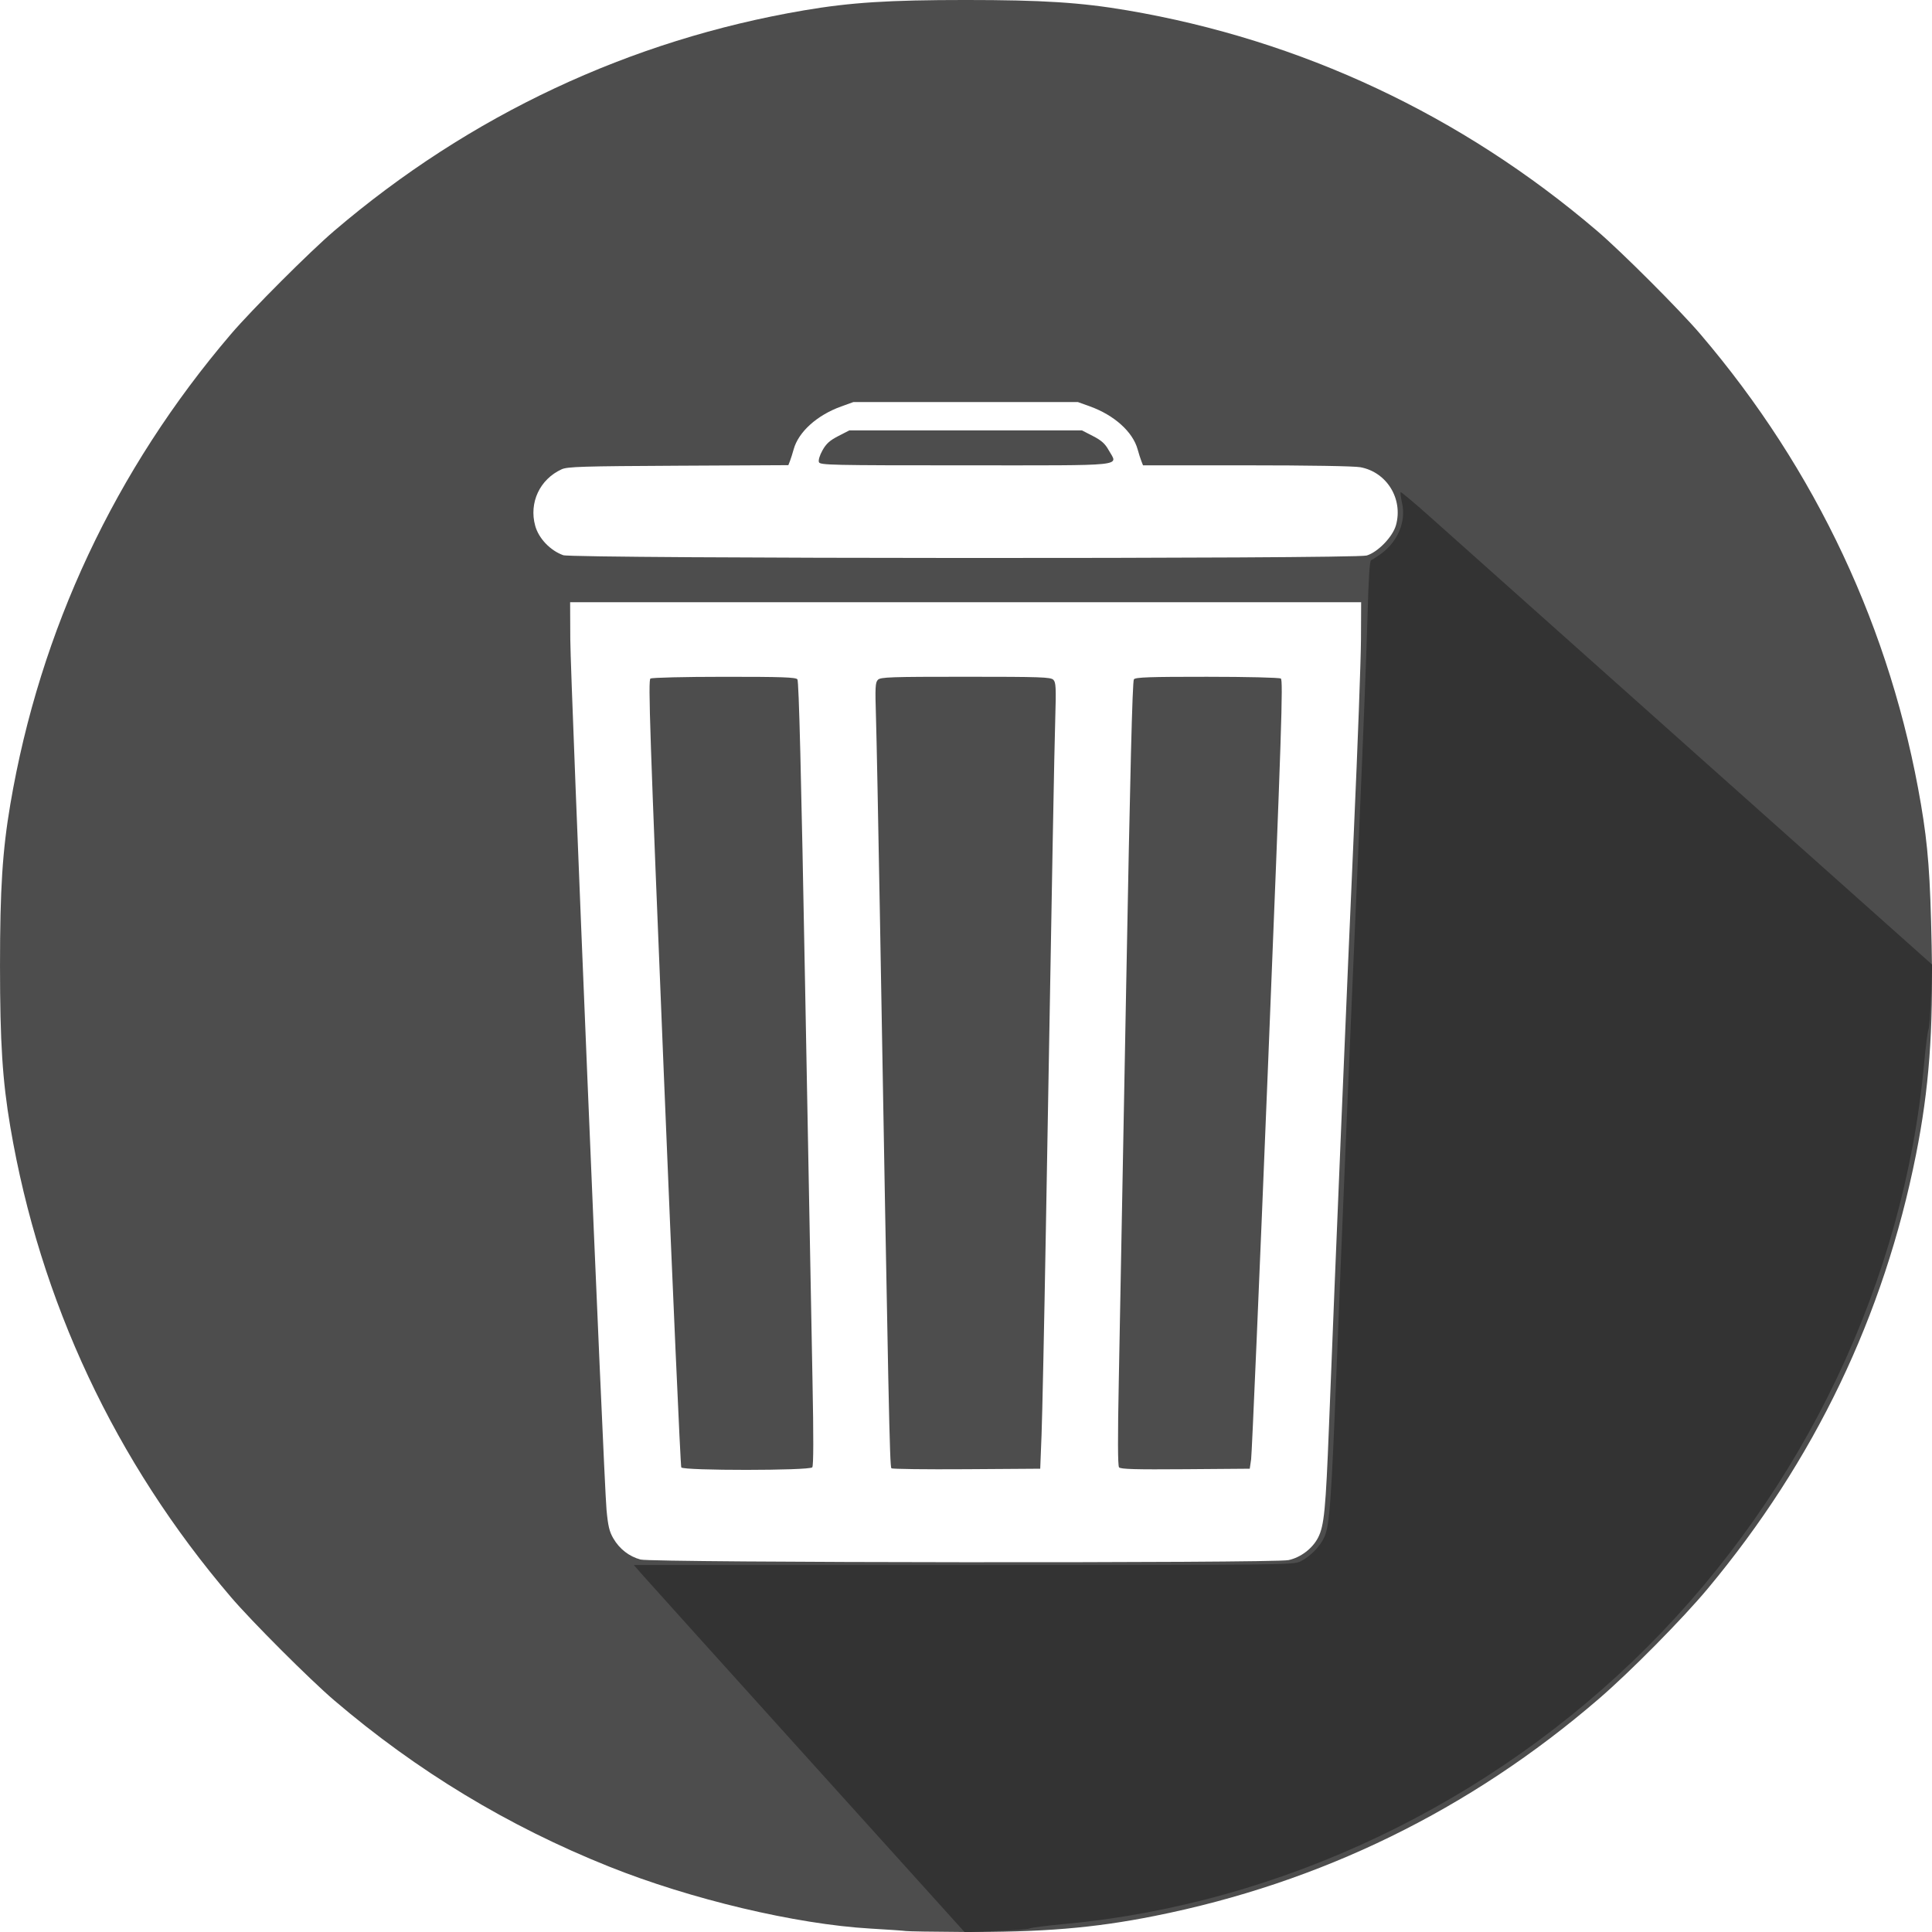
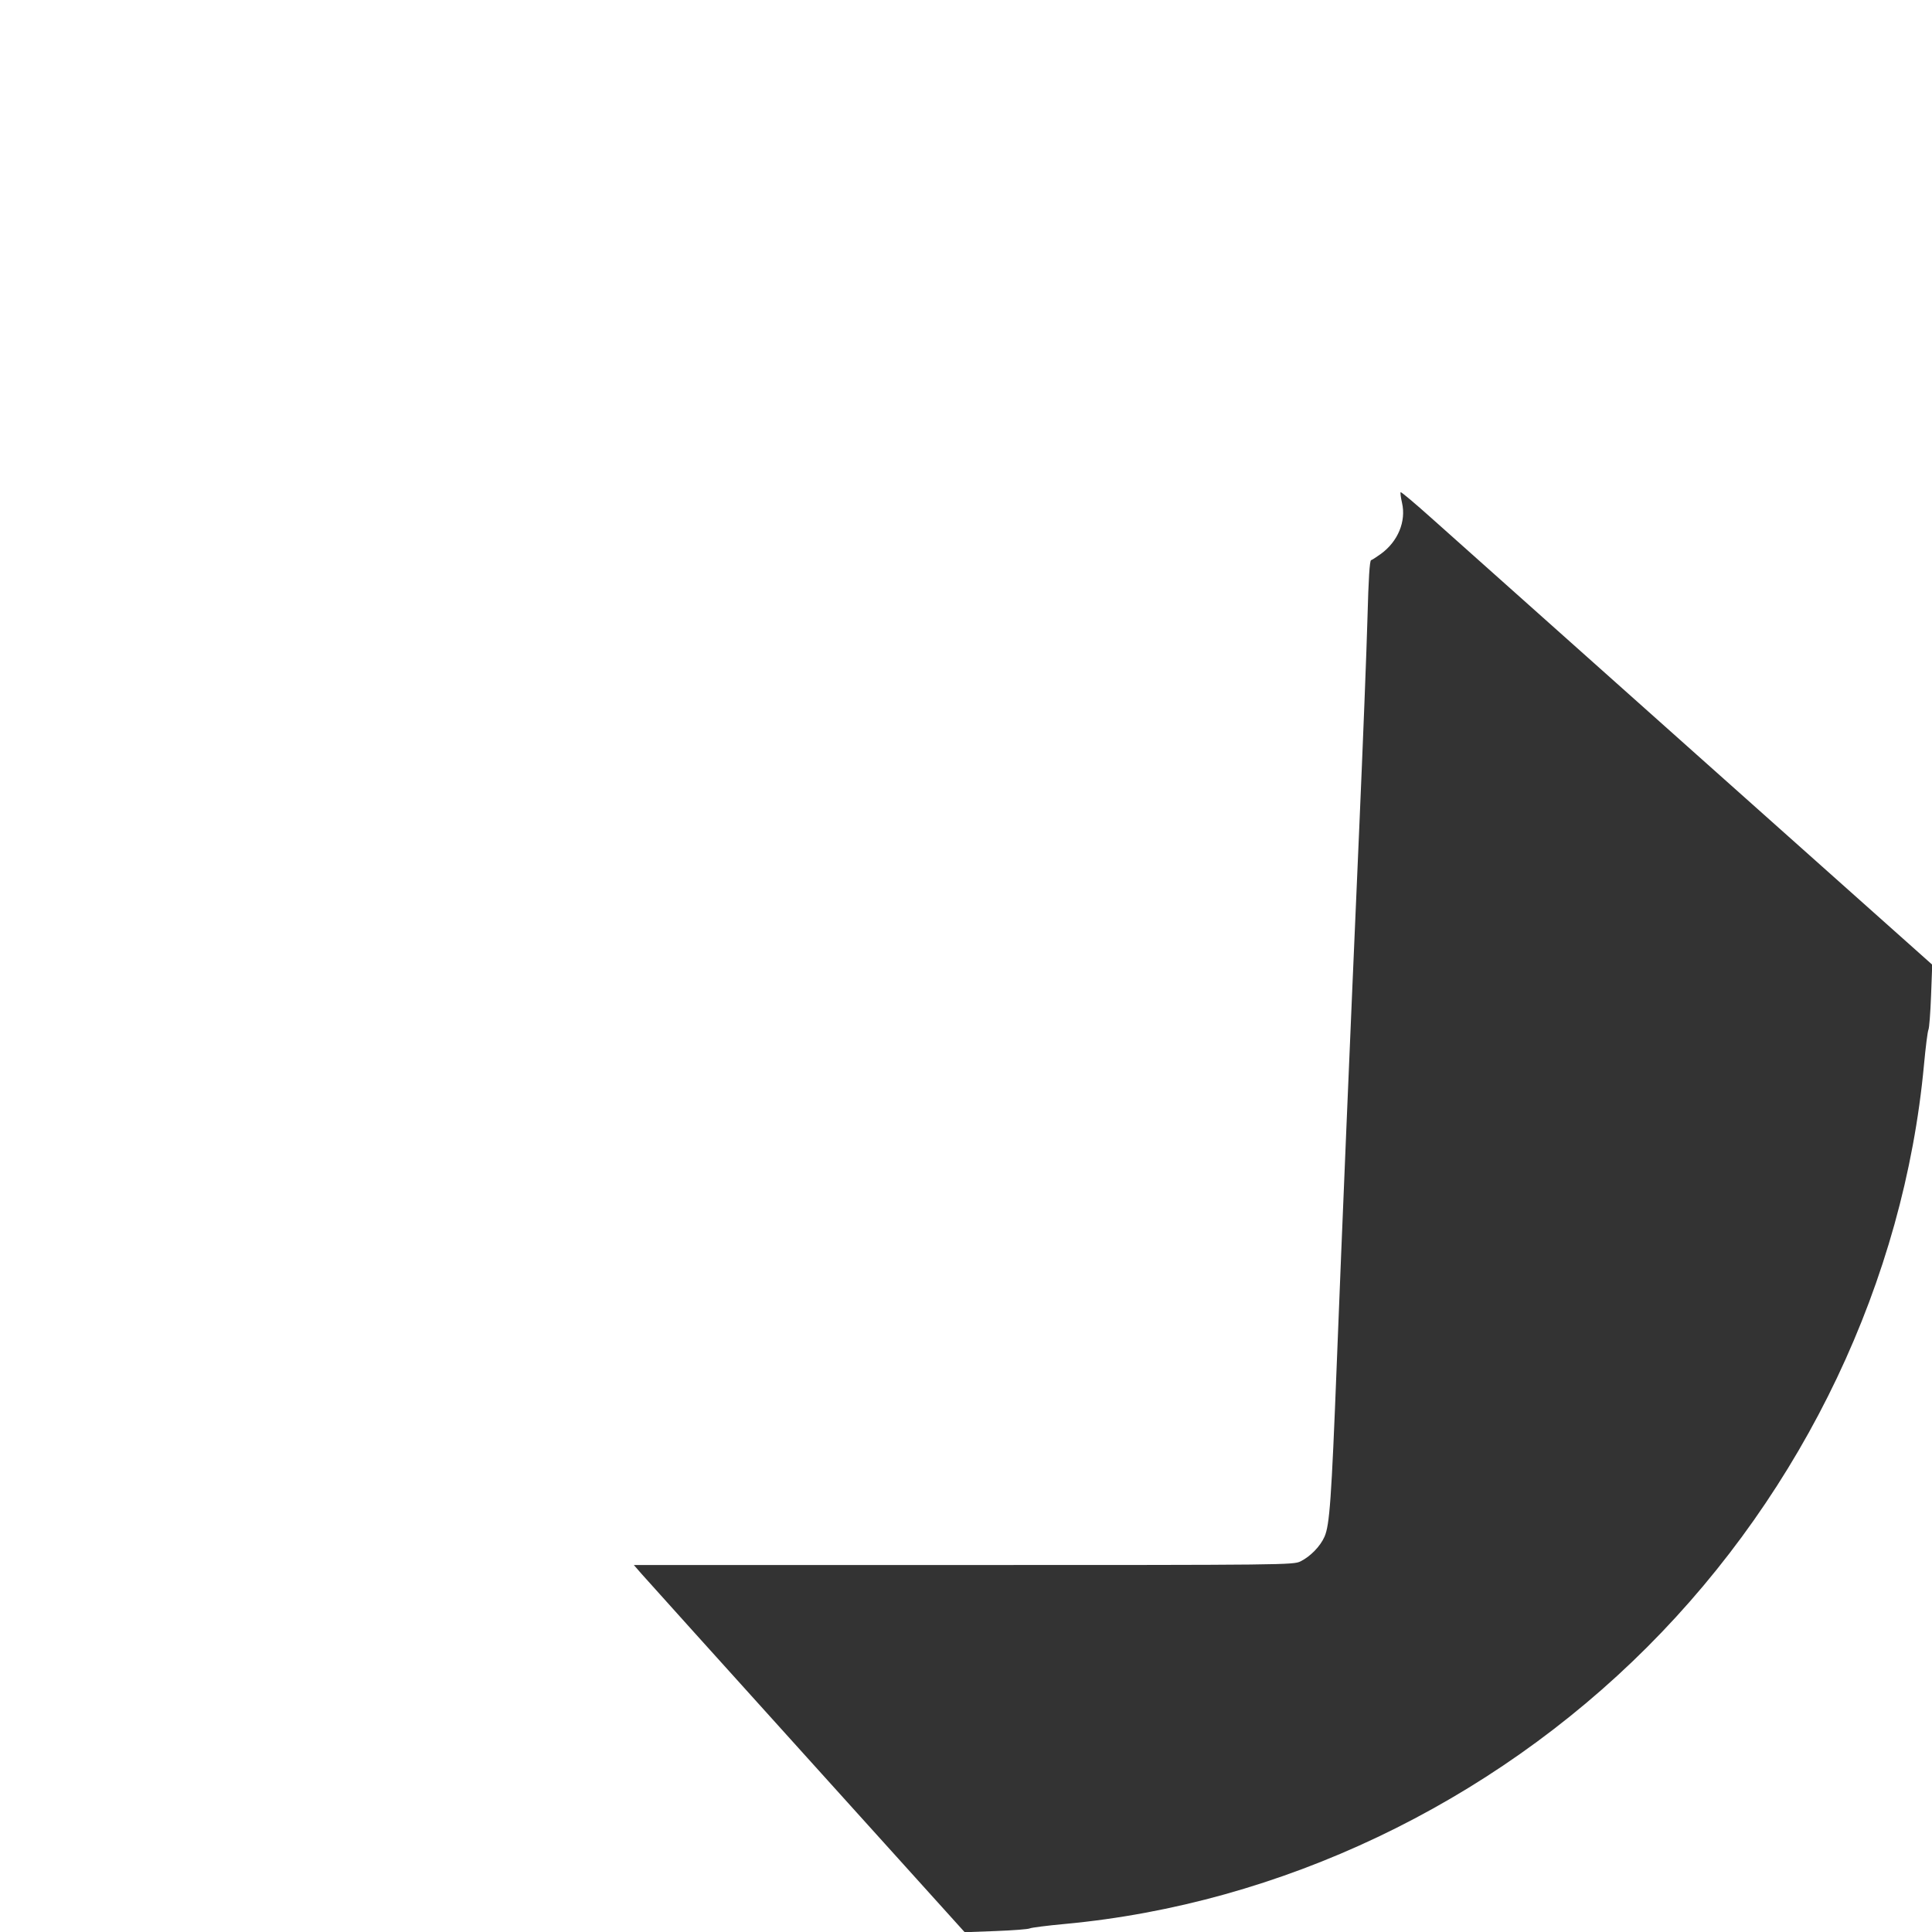
<svg xmlns="http://www.w3.org/2000/svg" xmlns:ns1="http://www.inkscape.org/namespaces/inkscape" xmlns:ns2="http://sodipodi.sourceforge.net/DTD/sodipodi-0.dtd" width="143.333mm" height="143.334mm" viewBox="0 0 143.333 143.334" version="1.1" id="svg8" ns1:version="0.92.3 (2405546, 2018-03-11)" ns2:docname="recycling-2.svg">
  <defs id="defs2" />
  <g ns1:label="Livello 1" ns1:groupmode="layer" id="layer1" transform="translate(-16.159,-11.412)">
    <g id="g4540" transform="translate(10.424,-1.604)">
-       <path style="fill:#4d4d4d;stroke:none;stroke-width:0.14" d="m 72.963,156.279 c -0.154,-0.026 -1.352,-0.109 -2.661,-0.185 -5.522,-0.321 -13.323,-2.172 -19.398,-4.605 -7.474,-2.992 -14.236,-7.083 -20.378,-12.329 -1.803,-1.54 -6.118,-5.854 -7.657,-7.657 C 14.279,121.447 8.699,109.556 6.502,96.629 5.918,93.192 5.736,90.347 5.736,84.654 c 0,-5.693 0.182,-8.538 0.766,-11.975 2.197,-12.927 7.777,-24.817 16.366,-34.875 1.54,-1.803 5.854,-6.118 7.657,-7.657 10.057,-8.589 21.947,-14.169 34.875,-16.366 3.437,-0.584 6.282,-0.766 11.975,-0.766 5.693,0 8.538,0.182 11.975,0.766 12.927,2.197 24.817,7.777 34.875,16.366 1.803,1.54 6.118,5.854 7.657,7.657 8.589,10.057 14.169,21.949 16.366,34.875 0.526,3.096 0.69,5.263 0.795,10.504 0.127,6.34 -0.195,10.637 -1.158,15.476 -2.386,11.984 -7.534,22.717 -15.451,32.213 -1.879,2.253 -5.74,6.161 -8.09,8.185 -9.56,8.238 -20.63,13.646 -32.963,16.105 -4.515,0.9 -8.344,1.216 -14.356,1.183 -2.08,-0.011 -3.908,-0.042 -4.062,-0.067 z m 28.361,-27.52 c 0.907,-0.194 1.785,-0.861 2.199,-1.669 0.451,-0.88 0.565,-2.058 0.811,-8.332 0.461,-11.799 1.362,-33.333 1.848,-44.188 0.281,-6.278 0.517,-12.644 0.523,-14.146 l 0.012,-2.731 H 77.375 48.032 l 0.012,2.731 c 0.014,3.12 2.478,62.313 2.688,64.597 0.112,1.21 0.21,1.624 0.508,2.131 0.461,0.787 1.169,1.336 2.018,1.565 0.882,0.238 46.965,0.278 48.064,0.042 z m -45.046,-6.879 c -0.057,-0.093 -0.642,-13.269 -1.298,-29.281 -1.04,-25.362 -1.167,-29.128 -0.989,-29.241 0.116,-0.073 2.497,-0.13 5.475,-0.131 4.256,-0.002 5.3,0.034 5.427,0.187 0.111,0.133 0.281,6.932 0.577,23.005 0.231,12.549 0.476,25.62 0.544,29.048 0.082,4.141 0.077,6.291 -0.017,6.408 -0.199,0.249 -9.564,0.254 -9.718,0.006 z m 15.587,0.065 c -0.124,-0.201 -0.204,-4.071 -0.856,-41.354 -0.114,-6.509 -0.243,-12.979 -0.286,-14.377 -0.069,-2.215 -0.051,-2.571 0.145,-2.766 0.199,-0.199 0.931,-0.224 6.507,-0.224 5.55,0 6.309,0.026 6.505,0.222 0.193,0.193 0.212,0.572 0.143,2.906 -0.075,2.558 -0.204,9.561 -0.698,37.979 -0.121,6.933 -0.264,13.74 -0.318,15.126 l -0.099,2.521 -5.488,0.037 c -3.018,0.02 -5.518,-0.011 -5.554,-0.07 z m 16.89,-0.07 c -0.095,-0.119 -0.101,-2.226 -0.018,-6.409 0.068,-3.428 0.313,-16.5 0.544,-29.048 0.296,-16.073 0.466,-22.871 0.577,-23.005 0.127,-0.153 1.171,-0.189 5.427,-0.187 2.976,0.001 5.359,0.058 5.474,0.131 0.178,0.113 0.056,3.808 -0.949,28.675 -0.634,15.7 -1.199,28.861 -1.255,29.246 l -0.102,0.7 -4.778,0.037 c -3.716,0.029 -4.81,-0.002 -4.92,-0.14 z M 107.121,54.231 c 0.831,-0.245 1.939,-1.39 2.179,-2.249 0.543,-1.949 -0.674,-3.936 -2.637,-4.303 -0.448,-0.084 -3.874,-0.141 -8.442,-0.141 h -7.687 l -0.123,-0.315 c -0.068,-0.173 -0.193,-0.567 -0.278,-0.875 -0.357,-1.291 -1.73,-2.529 -3.522,-3.176 l -0.903,-0.326 h -8.333 -8.333 l -0.903,0.326 c -1.792,0.647 -3.165,1.885 -3.522,3.176 -0.085,0.308 -0.209,0.699 -0.275,0.869 l -0.12,0.309 -8.164,0.041 c -7.124,0.036 -8.227,0.07 -8.654,0.265 -1.624,0.741 -2.437,2.481 -1.962,4.194 0.26,0.938 1.118,1.837 2.081,2.18 0.725,0.259 58.725,0.283 59.599,0.024 z M 66.49,47.301 c -0.053,-0.139 0.055,-0.501 0.264,-0.875 0.274,-0.493 0.54,-0.733 1.171,-1.058 l 0.816,-0.42 h 8.633 8.633 l 0.816,0.42 c 0.631,0.325 0.897,0.565 1.171,1.058 0.672,1.208 1.575,1.113 -10.621,1.113 -10.02,0 -10.8,-0.017 -10.884,-0.238 z" id="path4554" ns1:connector-curvature="0" />
      <path style="fill:#333333;stroke:none;stroke-width:0.14" d="M 65.61,143.407 C 59.177,136.281 53.655,130.152 53.337,129.787 l -0.578,-0.664 h 24.458 c 23.91,0 24.47,-0.006 25.004,-0.271 0.731,-0.363 1.462,-1.114 1.777,-1.827 0.38,-0.859 0.516,-2.771 0.907,-12.748 0.401,-10.233 0.952,-23.349 1.672,-39.847 0.274,-6.278 0.549,-13.302 0.61,-15.609 0.075,-2.847 0.161,-4.21 0.266,-4.245 0.085,-0.028 0.411,-0.237 0.724,-0.464 1.271,-0.921 1.89,-2.416 1.571,-3.797 -0.091,-0.395 -0.136,-0.747 -0.1,-0.783 0.036,-0.036 1.061,0.826 2.278,1.915 1.217,1.089 10.076,8.991 19.685,17.559 l 17.473,15.578 -0.086,2.304 c -0.048,1.267 -0.135,2.401 -0.195,2.521 -0.06,0.12 -0.208,1.289 -0.33,2.598 -1.481,15.984 -8.88,31.55 -20.538,43.208 -11.658,11.658 -27.224,19.057 -43.208,20.538 -1.31,0.121 -2.479,0.27 -2.598,0.33 -0.12,0.06 -1.254,0.147 -2.521,0.195 l -2.304,0.086 z" id="path4542" ns1:connector-curvature="0" />
    </g>
  </g>
</svg>